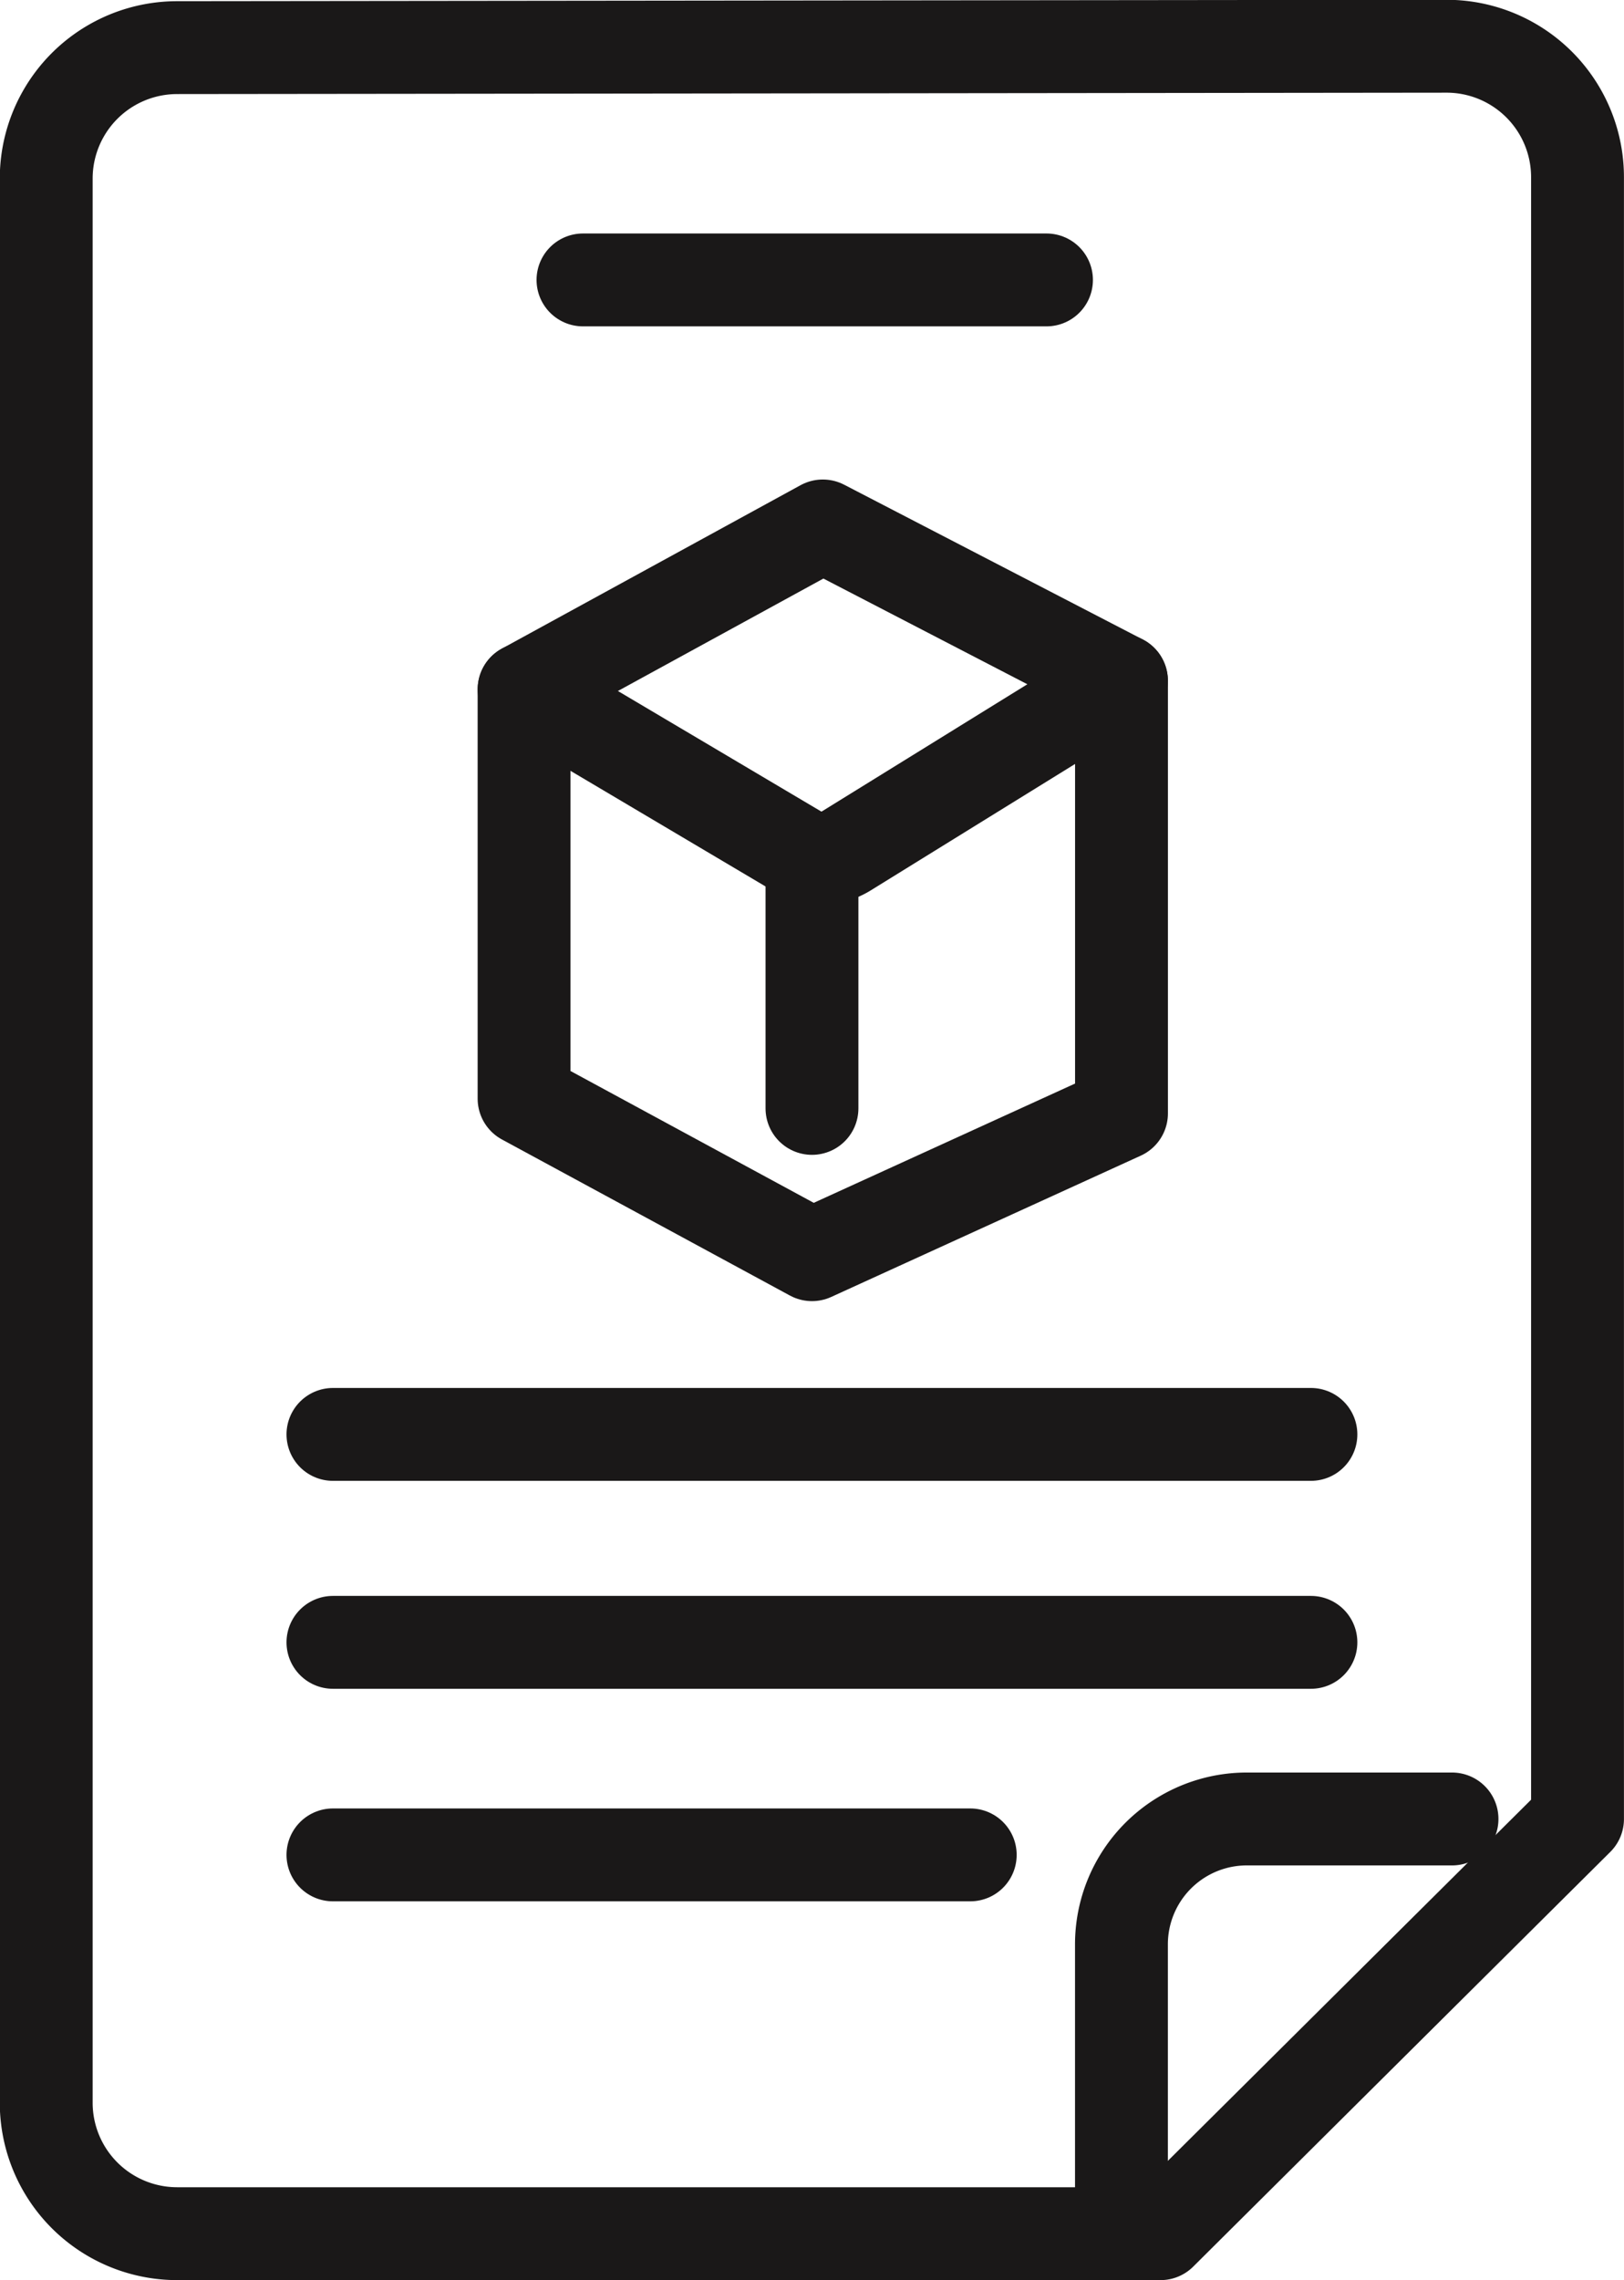
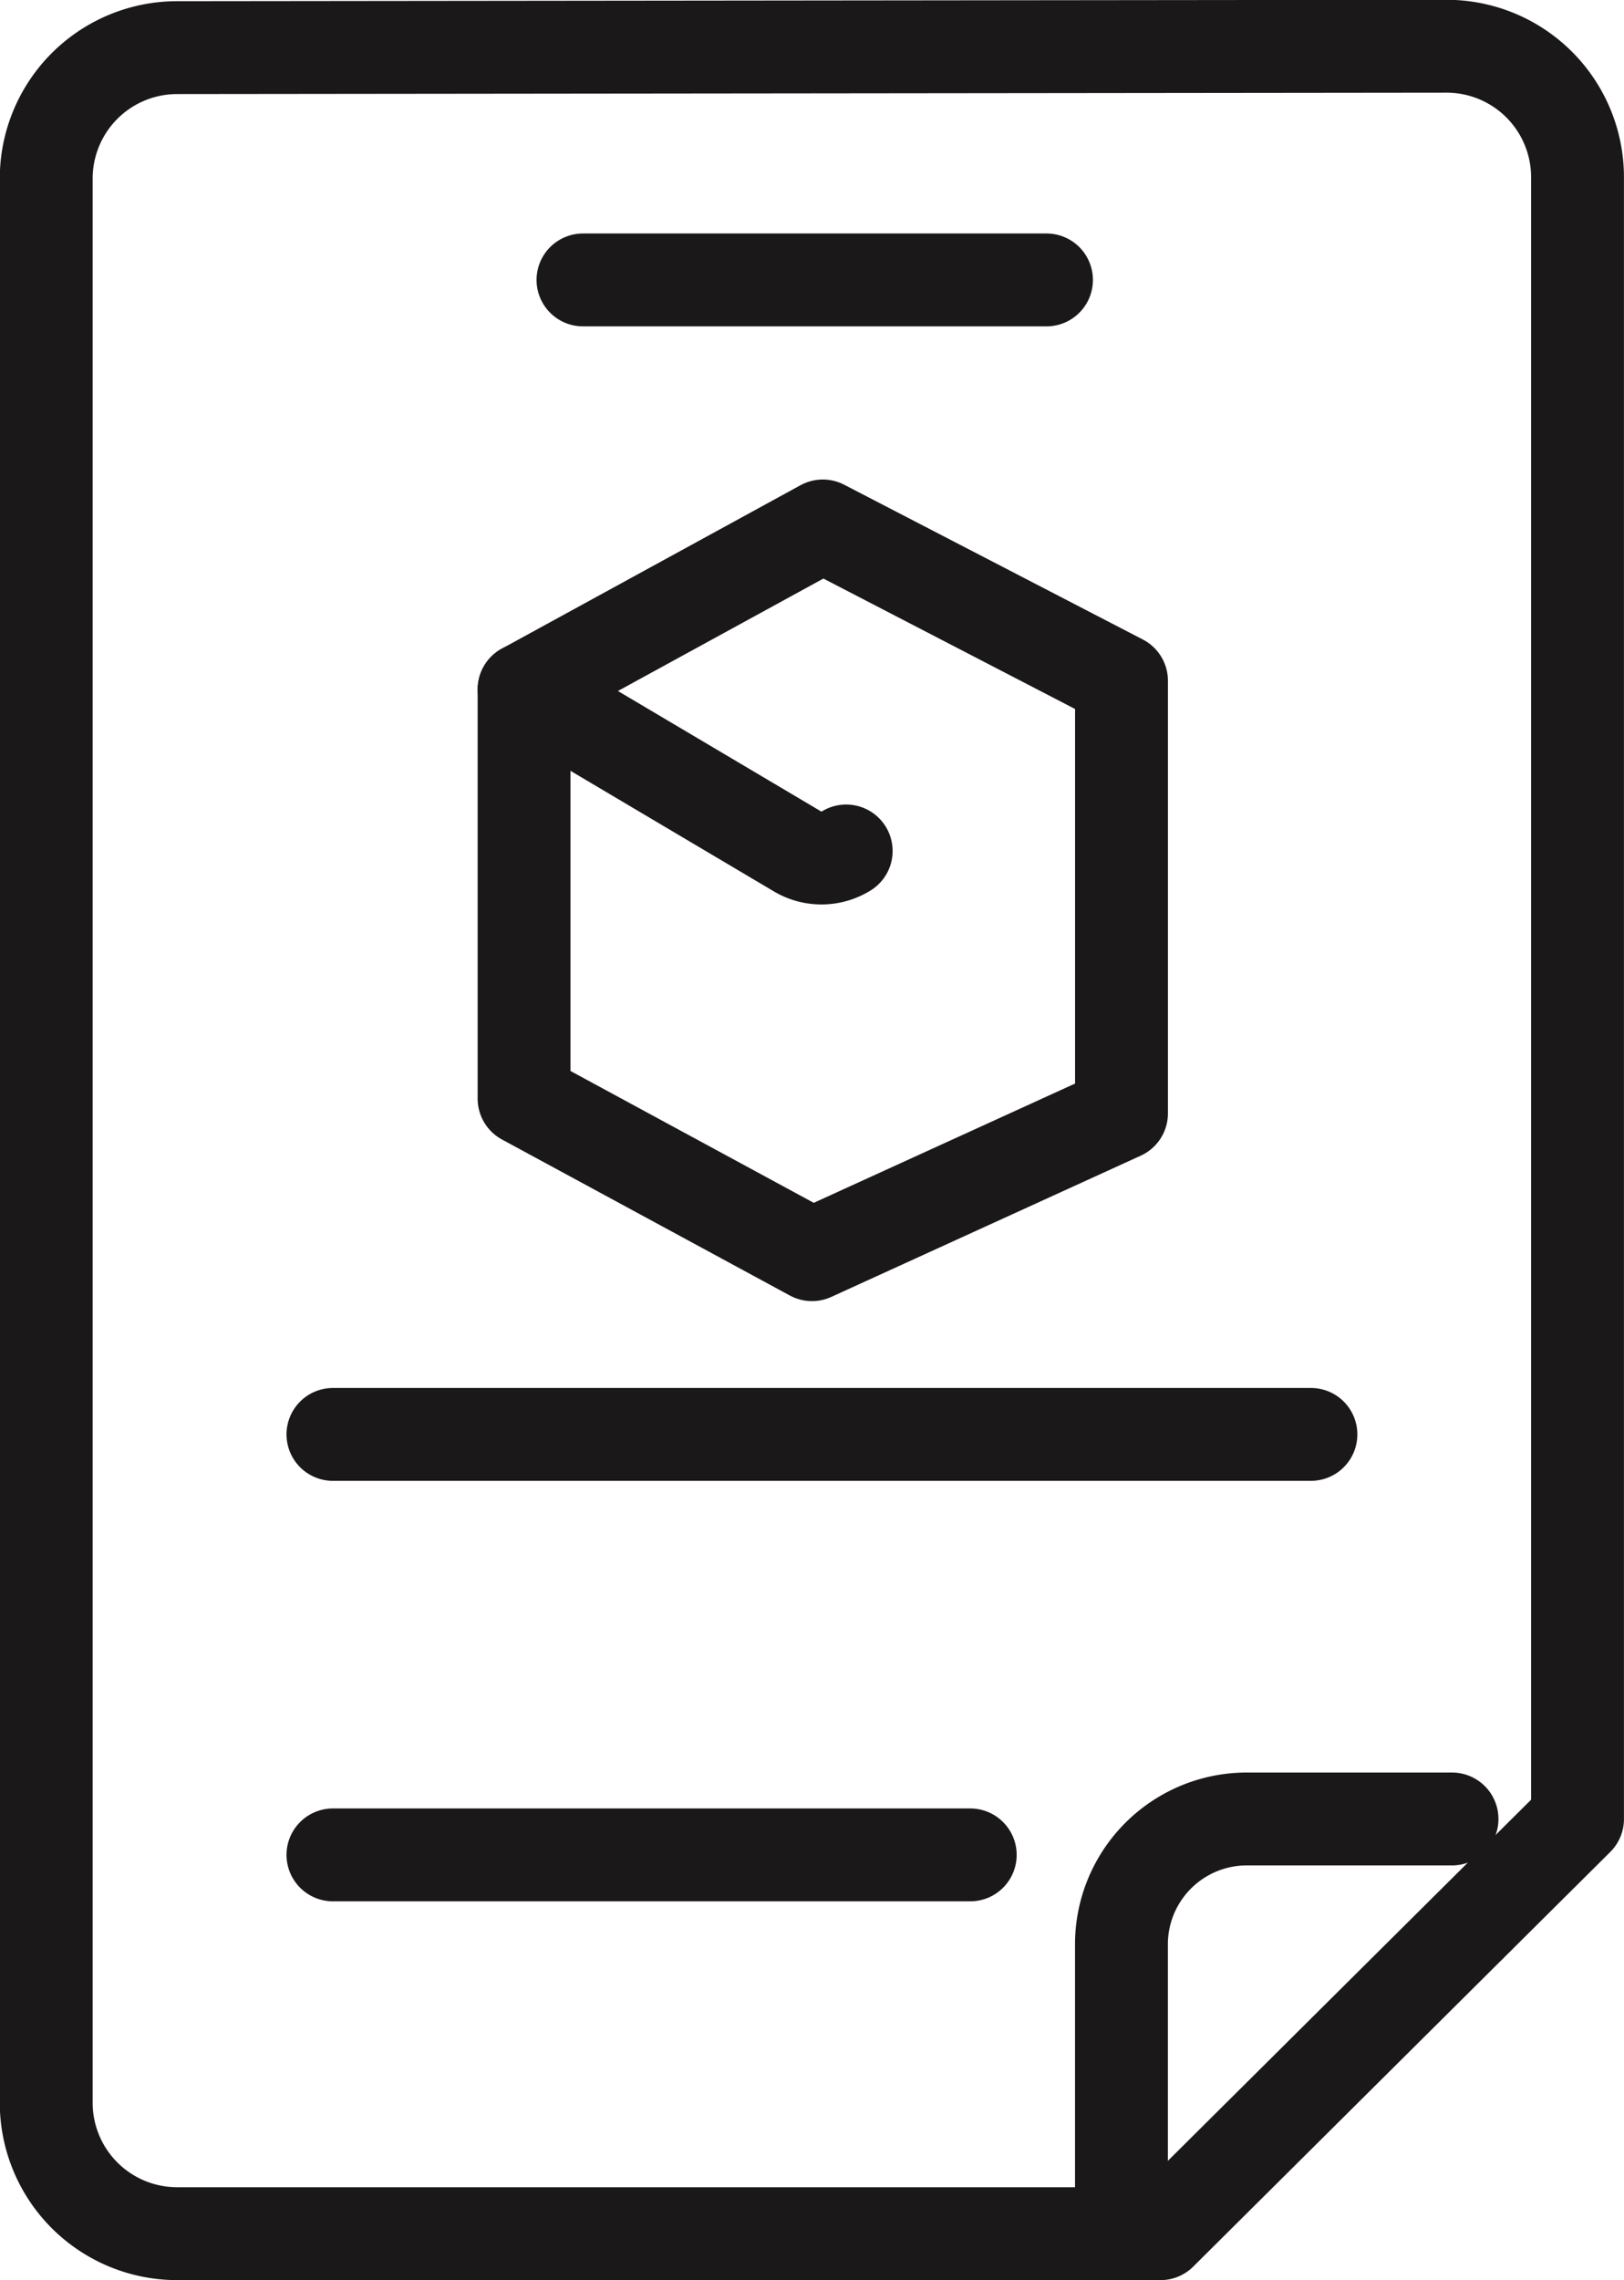
<svg xmlns="http://www.w3.org/2000/svg" width="31.481" height="44.188" viewBox="0 0 31.481 44.188">
  <g id="Group_5988" data-name="Group 5988" transform="translate(0.529 0.529)">
    <g id="Group_5989" data-name="Group 5989" transform="translate(0.371 0.371)">
      <path id="Path_418" data-name="Path 418" d="M.5,3.065V40.354a2.538,2.538,0,0,0,2.538,2.539H22.1l8.084-8.036V3.042A2.538,2.538,0,0,0,27.645.5L3.04.527A2.538,2.538,0,0,0,.5,3.065Z" transform="translate(-0.504 -0.504)" fill="none" stroke="#1a1818" stroke-linecap="round" stroke-linejoin="round" stroke-width="1.8" />
      <line id="Line_961" data-name="Line 961" x2="8.985" transform="translate(10.401 4.525)" fill="none" stroke="#1a1818" stroke-linecap="round" stroke-linejoin="round" stroke-width="1.8" />
      <path id="Path_419" data-name="Path 419" d="M20.617,14.878l5.79,3v8.385l-6,2.738-5.581-3.024V18.046Z" transform="translate(-5.567 -5.585)" fill="none" stroke="#1a1818" stroke-linecap="round" stroke-linejoin="round" stroke-width="1.8" />
-       <path id="Path_420" data-name="Path 420" d="M14.827,19.684l5.3,3.141a.909.909,0,0,0,.943-.009l5.335-3.3" transform="translate(-5.567 -7.224)" fill="none" stroke="#1a1818" stroke-linecap="round" stroke-linejoin="round" stroke-width="1.8" />
-       <line id="Line_962" data-name="Line 962" y2="4.852" transform="translate(14.84 15.729)" fill="none" stroke="#1a1818" stroke-linecap="round" stroke-linejoin="round" stroke-width="1.8" />
+       <path id="Path_420" data-name="Path 420" d="M14.827,19.684l5.3,3.141a.909.909,0,0,0,.943-.009" transform="translate(-5.567 -7.224)" fill="none" stroke="#1a1818" stroke-linecap="round" stroke-linejoin="round" stroke-width="1.8" />
      <line id="Line_963" data-name="Line 963" x1="18.958" transform="translate(5.554 26.899)" fill="none" stroke="#1a1818" stroke-linecap="round" stroke-linejoin="round" stroke-width="1.8" />
-       <line id="Line_964" data-name="Line 964" x1="18.958" transform="translate(5.554 30.929)" fill="none" stroke="#1a1818" stroke-linecap="round" stroke-linejoin="round" stroke-width="1.8" />
      <line id="Line_965" data-name="Line 965" x1="12.354" transform="translate(5.554 35.048)" fill="none" stroke="#1a1818" stroke-linecap="round" stroke-linejoin="round" stroke-width="1.8" />
      <path id="Path_421" data-name="Path 421" d="M32.739,61.677V56.072a2.43,2.43,0,0,1,2.431-2.431h3.977" transform="translate(-11.9 -19.289)" fill="none" stroke="#1a1818" stroke-linecap="round" stroke-linejoin="round" stroke-width="1.8" />
    </g>
  </g>
</svg>